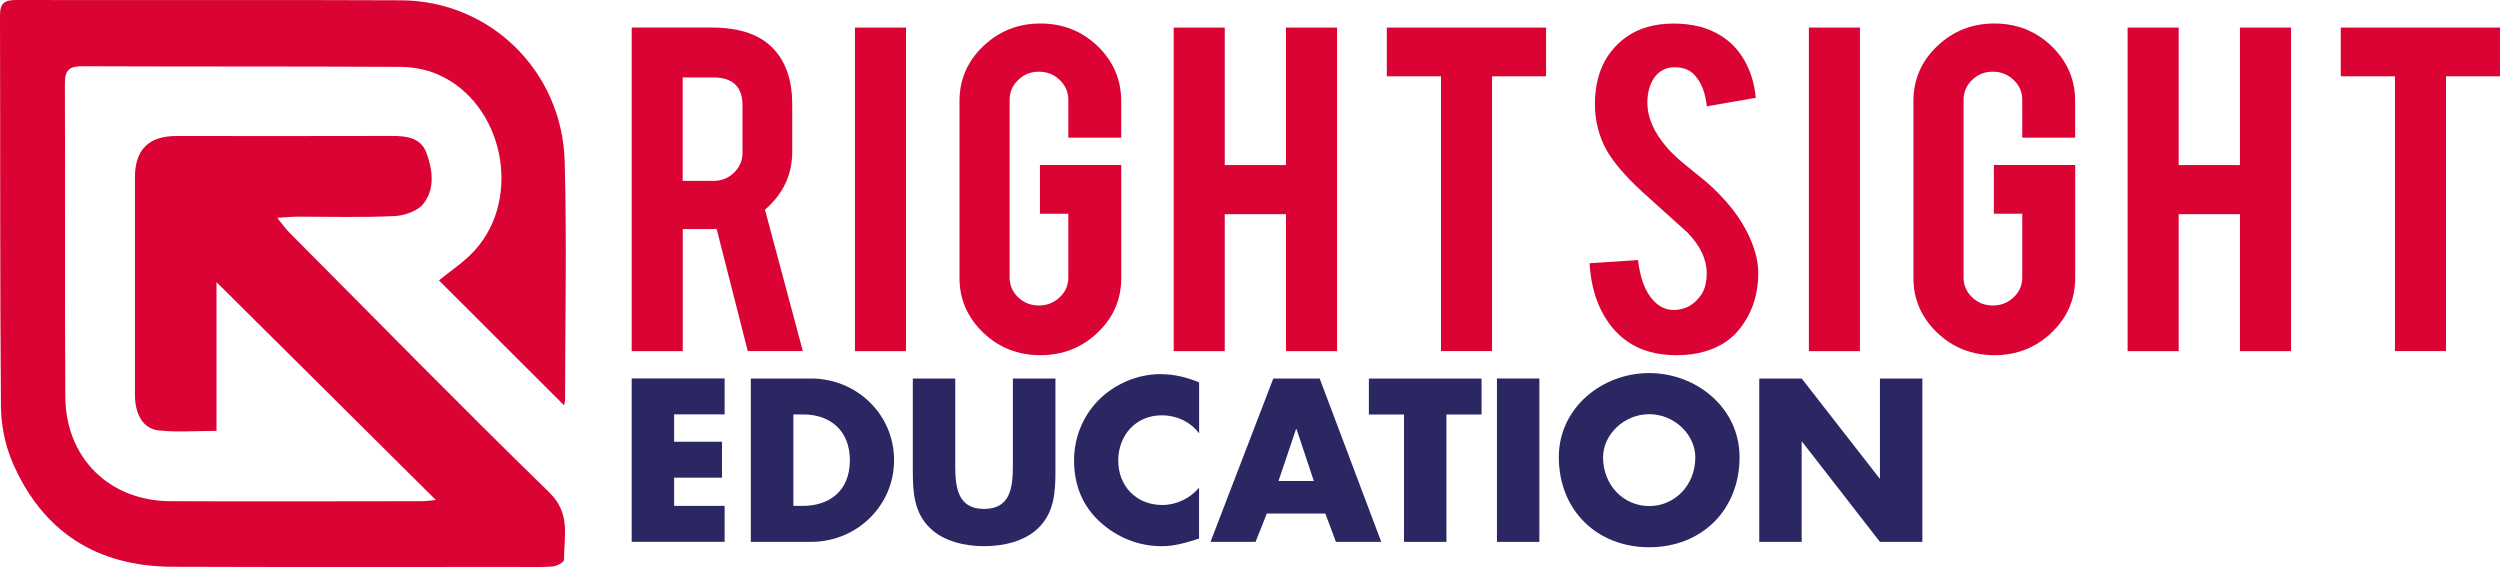
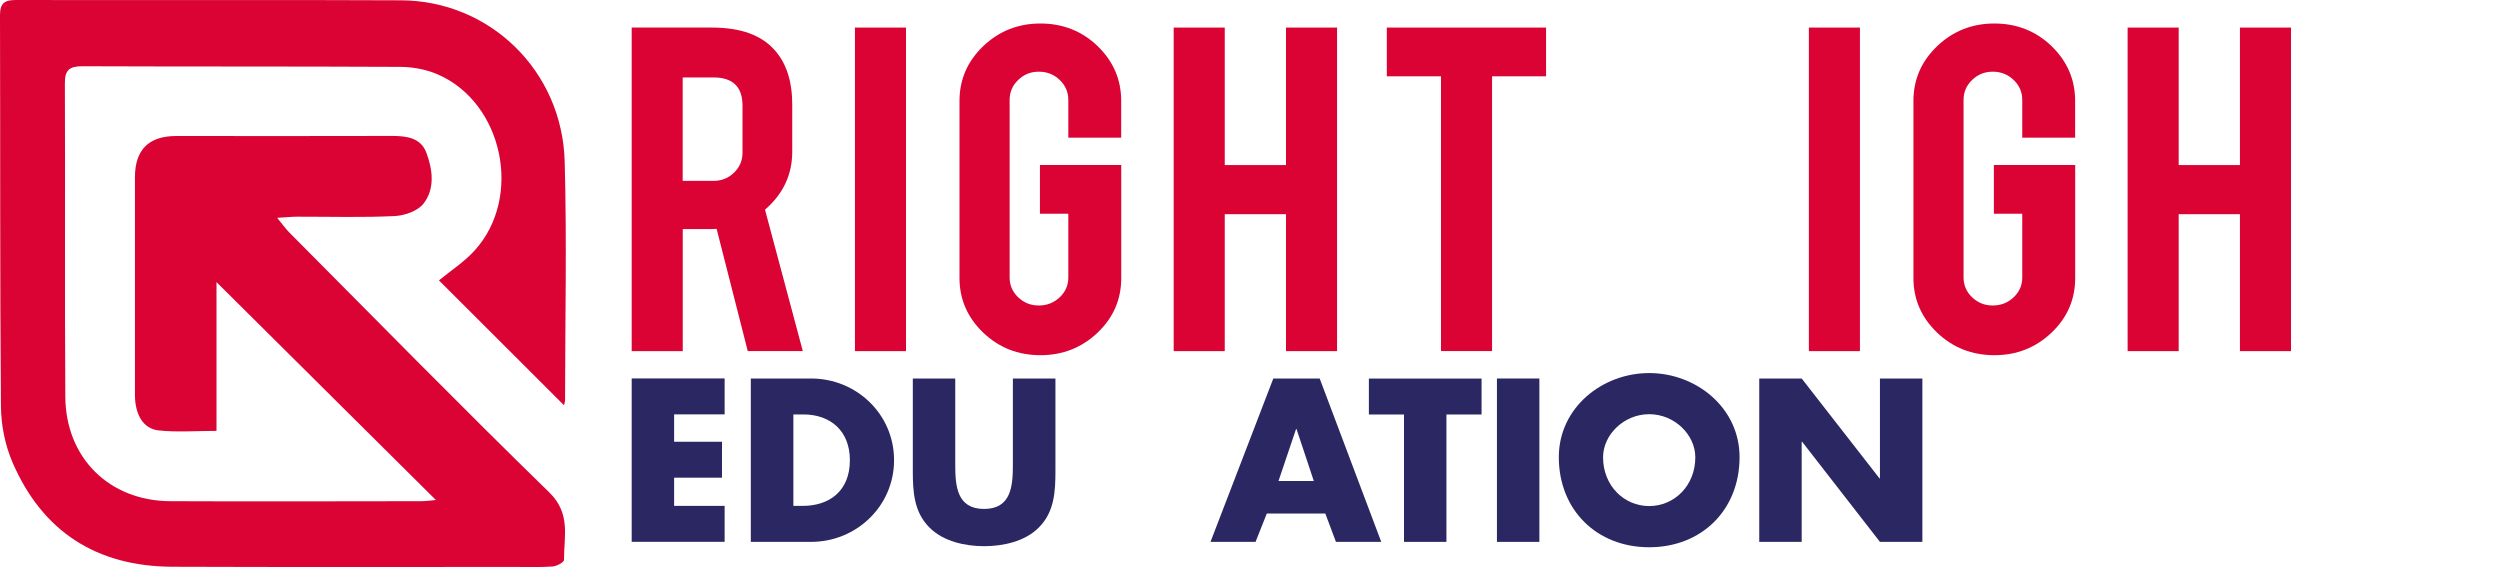
<svg xmlns="http://www.w3.org/2000/svg" id="Layer_2" data-name="Layer 2" viewBox="0 0 400 90.72">
  <defs>
    <style>
      .cls-1 {
        fill: #2b2763;
      }

      .cls-1, .cls-2 {
        stroke-width: 0px;
      }

      .cls-2 {
        fill: #da0334;
      }
    </style>
  </defs>
  <g id="Layer_1-2" data-name="Layer 1">
    <g>
      <path class="cls-2" d="m90.24,64.84c-6.77-6.76-13.44-13.42-20.01-19.98,1.82-1.5,4.02-2.92,5.72-4.79,7.75-8.54,4.53-23.71-5.99-28.2-1.81-.77-3.92-1.16-5.9-1.17-16.96-.09-33.91-.03-50.87-.1-2.11,0-2.82.6-2.81,2.75.07,16.71-.04,33.42.07,50.12.06,9.81,7.05,16.68,16.81,16.72,13.39.06,26.77.01,40.16,0,.77,0,1.54-.12,2.32-.19-11.76-11.68-23.36-23.2-35.1-34.86v23.8c-3.32,0-6.3.24-9.23-.07-2.5-.26-3.81-2.52-3.82-5.7-.01-11.6,0-23.2,0-34.79q0-6.62,6.61-6.62c11.52,0,23.04.03,34.56-.01,2.34,0,4.59.31,5.47,2.71,1,2.69,1.39,5.74-.47,8.12-.92,1.18-3.01,1.91-4.61,1.99-5.18.25-10.38.09-15.57.1-.86,0-1.72.09-3.23.18.88,1.08,1.35,1.75,1.92,2.33,13.84,13.91,27.58,27.93,41.63,41.62,3.47,3.39,2.32,7.07,2.34,10.8,0,.36-1.17.99-1.83,1.04-2.02.14-4.05.07-6.08.07-18.25,0-36.51.04-54.76-.03-12.09-.05-20.79-5.6-25.58-16.73-1.19-2.76-1.82-5.96-1.84-8.97C-.02,44.13.06,23.29,0,2.44,0,.48.74,0,2.59,0c20.53.05,41.05-.05,61.58.05,14.23.07,25.78,11.29,26.18,25.78.35,12.72.07,25.47.06,38.2,0,.23-.1.46-.17.81Z" />
      <g>
        <g>
          <path class="cls-2" d="m113.93,4.41c4.55,0,7.89,1.2,10.01,3.6,1.88,2.1,2.82,5.01,2.82,8.74v7.52c0,3.67-1.45,6.76-4.36,9.28l6.05,22.62h-8.81l-4.98-19.55c-.24.02-.48.03-.74.03h-4.68v19.53h-8.17V4.41h12.86Zm4.87,12.49c0-3.01-1.55-4.51-4.65-4.51h-4.92v16.55h4.92c1.3,0,2.4-.44,3.3-1.32.9-.88,1.35-1.93,1.35-3.16v-7.55Z" />
          <path class="cls-2" d="m144.96,56.18h-8.17V4.41h8.17v51.77Z" />
          <path class="cls-2" d="m166.47,56.83c-3.6,0-6.66-1.21-9.18-3.63-2.51-2.42-3.77-5.33-3.77-8.71v-28.35c0-3.42,1.27-6.34,3.8-8.76,2.53-2.41,5.58-3.62,9.15-3.62s6.66,1.21,9.16,3.63c2.5,2.42,3.76,5.34,3.76,8.74v5.9h-8.46v-6.05c0-1.25-.46-2.31-1.38-3.19-.92-.88-2.03-1.32-3.34-1.32s-2.39.44-3.3,1.32c-.91.88-1.37,1.94-1.37,3.19v28.41c0,1.25.46,2.31,1.37,3.18.91.87,2.01,1.31,3.3,1.31s2.42-.44,3.34-1.31c.92-.87,1.38-1.93,1.38-3.18v-10.19h-4.54v-7.8h13.01v18.08c0,3.44-1.27,6.36-3.8,8.76-2.53,2.39-5.57,3.59-9.12,3.59Z" />
          <path class="cls-2" d="m195.96,34.27v21.91h-8.17V4.41h8.17v22h9.8V4.41h8.17v51.77h-8.17v-21.91h-9.8Z" />
          <path class="cls-2" d="m230.56,12.21h-8.67v-7.8h25.48v7.8h-8.64v43.96h-8.17V12.21Z" />
-           <path class="cls-2" d="m281.32,43.32c.06,3.61-.92,6.7-2.94,9.25-1.33,1.74-3.2,2.96-5.61,3.66-1.31.4-2.82.6-4.54.6-3.21,0-5.86-.76-7.96-2.27-1.74-1.25-3.13-2.94-4.16-5.07-1.03-2.13-1.62-4.58-1.78-7.37l7.75-.51c.36,3.01,1.2,5.18,2.52,6.53.97,1.02,2.09,1.5,3.36,1.45,1.78-.06,3.21-.89,4.28-2.5.55-.81.83-1.96.83-3.43,0-2.18-1.02-4.32-3.06-6.44-1.62-1.46-4.05-3.64-7.28-6.56-2.71-2.5-4.62-4.74-5.73-6.73-1.21-2.23-1.81-4.65-1.81-7.27,0-4.71,1.65-8.28,4.96-10.7,2.04-1.46,4.57-2.19,7.6-2.19s5.41.62,7.48,1.87c1.6.96,2.9,2.31,3.89,4.04.99,1.73,1.59,3.72,1.81,5.97l-7.84,1.36c-.22-2.12-.85-3.77-1.9-4.94-.75-.87-1.83-1.31-3.24-1.31-1.48,0-2.62.63-3.42,1.9-.63,1.02-.95,2.29-.95,3.8,0,2.37,1.07,4.78,3.21,7.24.81.93,2.02,2.02,3.62,3.29,1.9,1.51,3.16,2.57,3.77,3.18,2,1.93,3.55,3.83,4.66,5.7.51.87.93,1.68,1.25,2.44.77,1.84,1.18,3.49,1.22,4.97Z" />
          <path class="cls-2" d="m297.59,56.18h-8.17V4.41h8.17v51.77Z" />
          <path class="cls-2" d="m319.1,56.83c-3.6,0-6.66-1.21-9.18-3.63-2.51-2.42-3.77-5.33-3.77-8.71v-28.35c0-3.42,1.27-6.34,3.8-8.76,2.53-2.41,5.58-3.62,9.15-3.62s6.66,1.21,9.16,3.63c2.5,2.42,3.76,5.34,3.76,8.74v5.9h-8.46v-6.05c0-1.25-.46-2.31-1.38-3.19-.92-.88-2.03-1.32-3.34-1.32s-2.39.44-3.3,1.32c-.91.88-1.37,1.94-1.37,3.19v28.41c0,1.25.46,2.31,1.37,3.18.91.87,2.01,1.31,3.3,1.31s2.42-.44,3.34-1.31c.92-.87,1.38-1.93,1.38-3.18v-10.19h-4.54v-7.8h13.01v18.08c0,3.44-1.27,6.36-3.8,8.76-2.53,2.39-5.57,3.59-9.12,3.59Z" />
          <path class="cls-2" d="m348.59,34.27v21.91h-8.17V4.41h8.17v22h9.8V4.41h8.17v51.77h-8.17v-21.91h-9.8Z" />
-           <path class="cls-2" d="m383.19,12.21h-8.67v-7.8h25.48v7.8h-8.64v43.96h-8.17V12.21Z" />
        </g>
        <g>
          <path class="cls-1" d="m107.86,66.31v4.37h7.66v5.75h-7.66v4.51h8.08v5.75h-14.87v-26.14h14.87v5.75h-8.08Z" />
          <path class="cls-1" d="m120.13,60.56h9.64c7.28,0,13.28,5.72,13.28,13.07s-6.03,13.07-13.28,13.07h-9.64v-26.14Zm6.8,20.38h1.53c4.06,0,7.52-2.22,7.52-7.31,0-4.68-3.09-7.32-7.45-7.32h-1.59v14.63Z" />
          <path class="cls-1" d="m168.87,60.56v14.7c0,3.36-.14,6.69-2.74,9.22-2.18,2.15-5.62,2.91-8.67,2.91s-6.48-.76-8.67-2.91c-2.6-2.53-2.74-5.86-2.74-9.22v-14.7h6.79v13.76c0,3.4.24,7.11,4.61,7.11s4.61-3.71,4.61-7.11v-13.76h6.8Z" />
-           <path class="cls-1" d="m191.85,69.33c-1.39-1.87-3.64-2.88-5.96-2.88-4.16,0-6.97,3.19-6.97,7.24s2.84,7.11,7.07,7.11c2.22,0,4.44-1.07,5.86-2.77v8.15c-2.25.69-3.88,1.21-6,1.21-3.64,0-7.11-1.39-9.81-3.85-2.88-2.6-4.19-6-4.19-9.88,0-3.57,1.35-7,3.85-9.57,2.57-2.63,6.27-4.23,9.95-4.23,2.18,0,4.2.49,6.21,1.32v8.15Z" />
          <path class="cls-1" d="m202.69,82.16l-1.8,4.54h-7.21l10.05-26.14h7.42l9.85,26.14h-7.25l-1.7-4.54h-9.36Zm4.75-13.52h-.07l-2.81,8.32h5.65l-2.77-8.32Z" />
          <path class="cls-1" d="m231.43,86.7h-6.79v-20.38h-5.62v-5.75h18.03v5.75h-5.62v20.38Z" />
          <path class="cls-1" d="m246.3,86.7h-6.79v-26.14h6.79v26.14Z" />
          <path class="cls-1" d="m278.33,73.14c0,8.46-6.07,14.42-14.46,14.42s-14.46-5.96-14.46-14.42c0-7.9,6.93-13.45,14.46-13.45s14.46,5.55,14.46,13.45Zm-21.84.03c0,4.51,3.33,7.8,7.38,7.8s7.38-3.29,7.38-7.8c0-3.61-3.33-6.9-7.38-6.9s-7.38,3.29-7.38,6.9Z" />
          <path class="cls-1" d="m281.48,60.56h6.79l12.45,15.98h.07v-15.98h6.79v26.14h-6.79l-12.45-16.02h-.07v16.02h-6.79v-26.14Z" />
        </g>
      </g>
    </g>
  </g>
</svg>